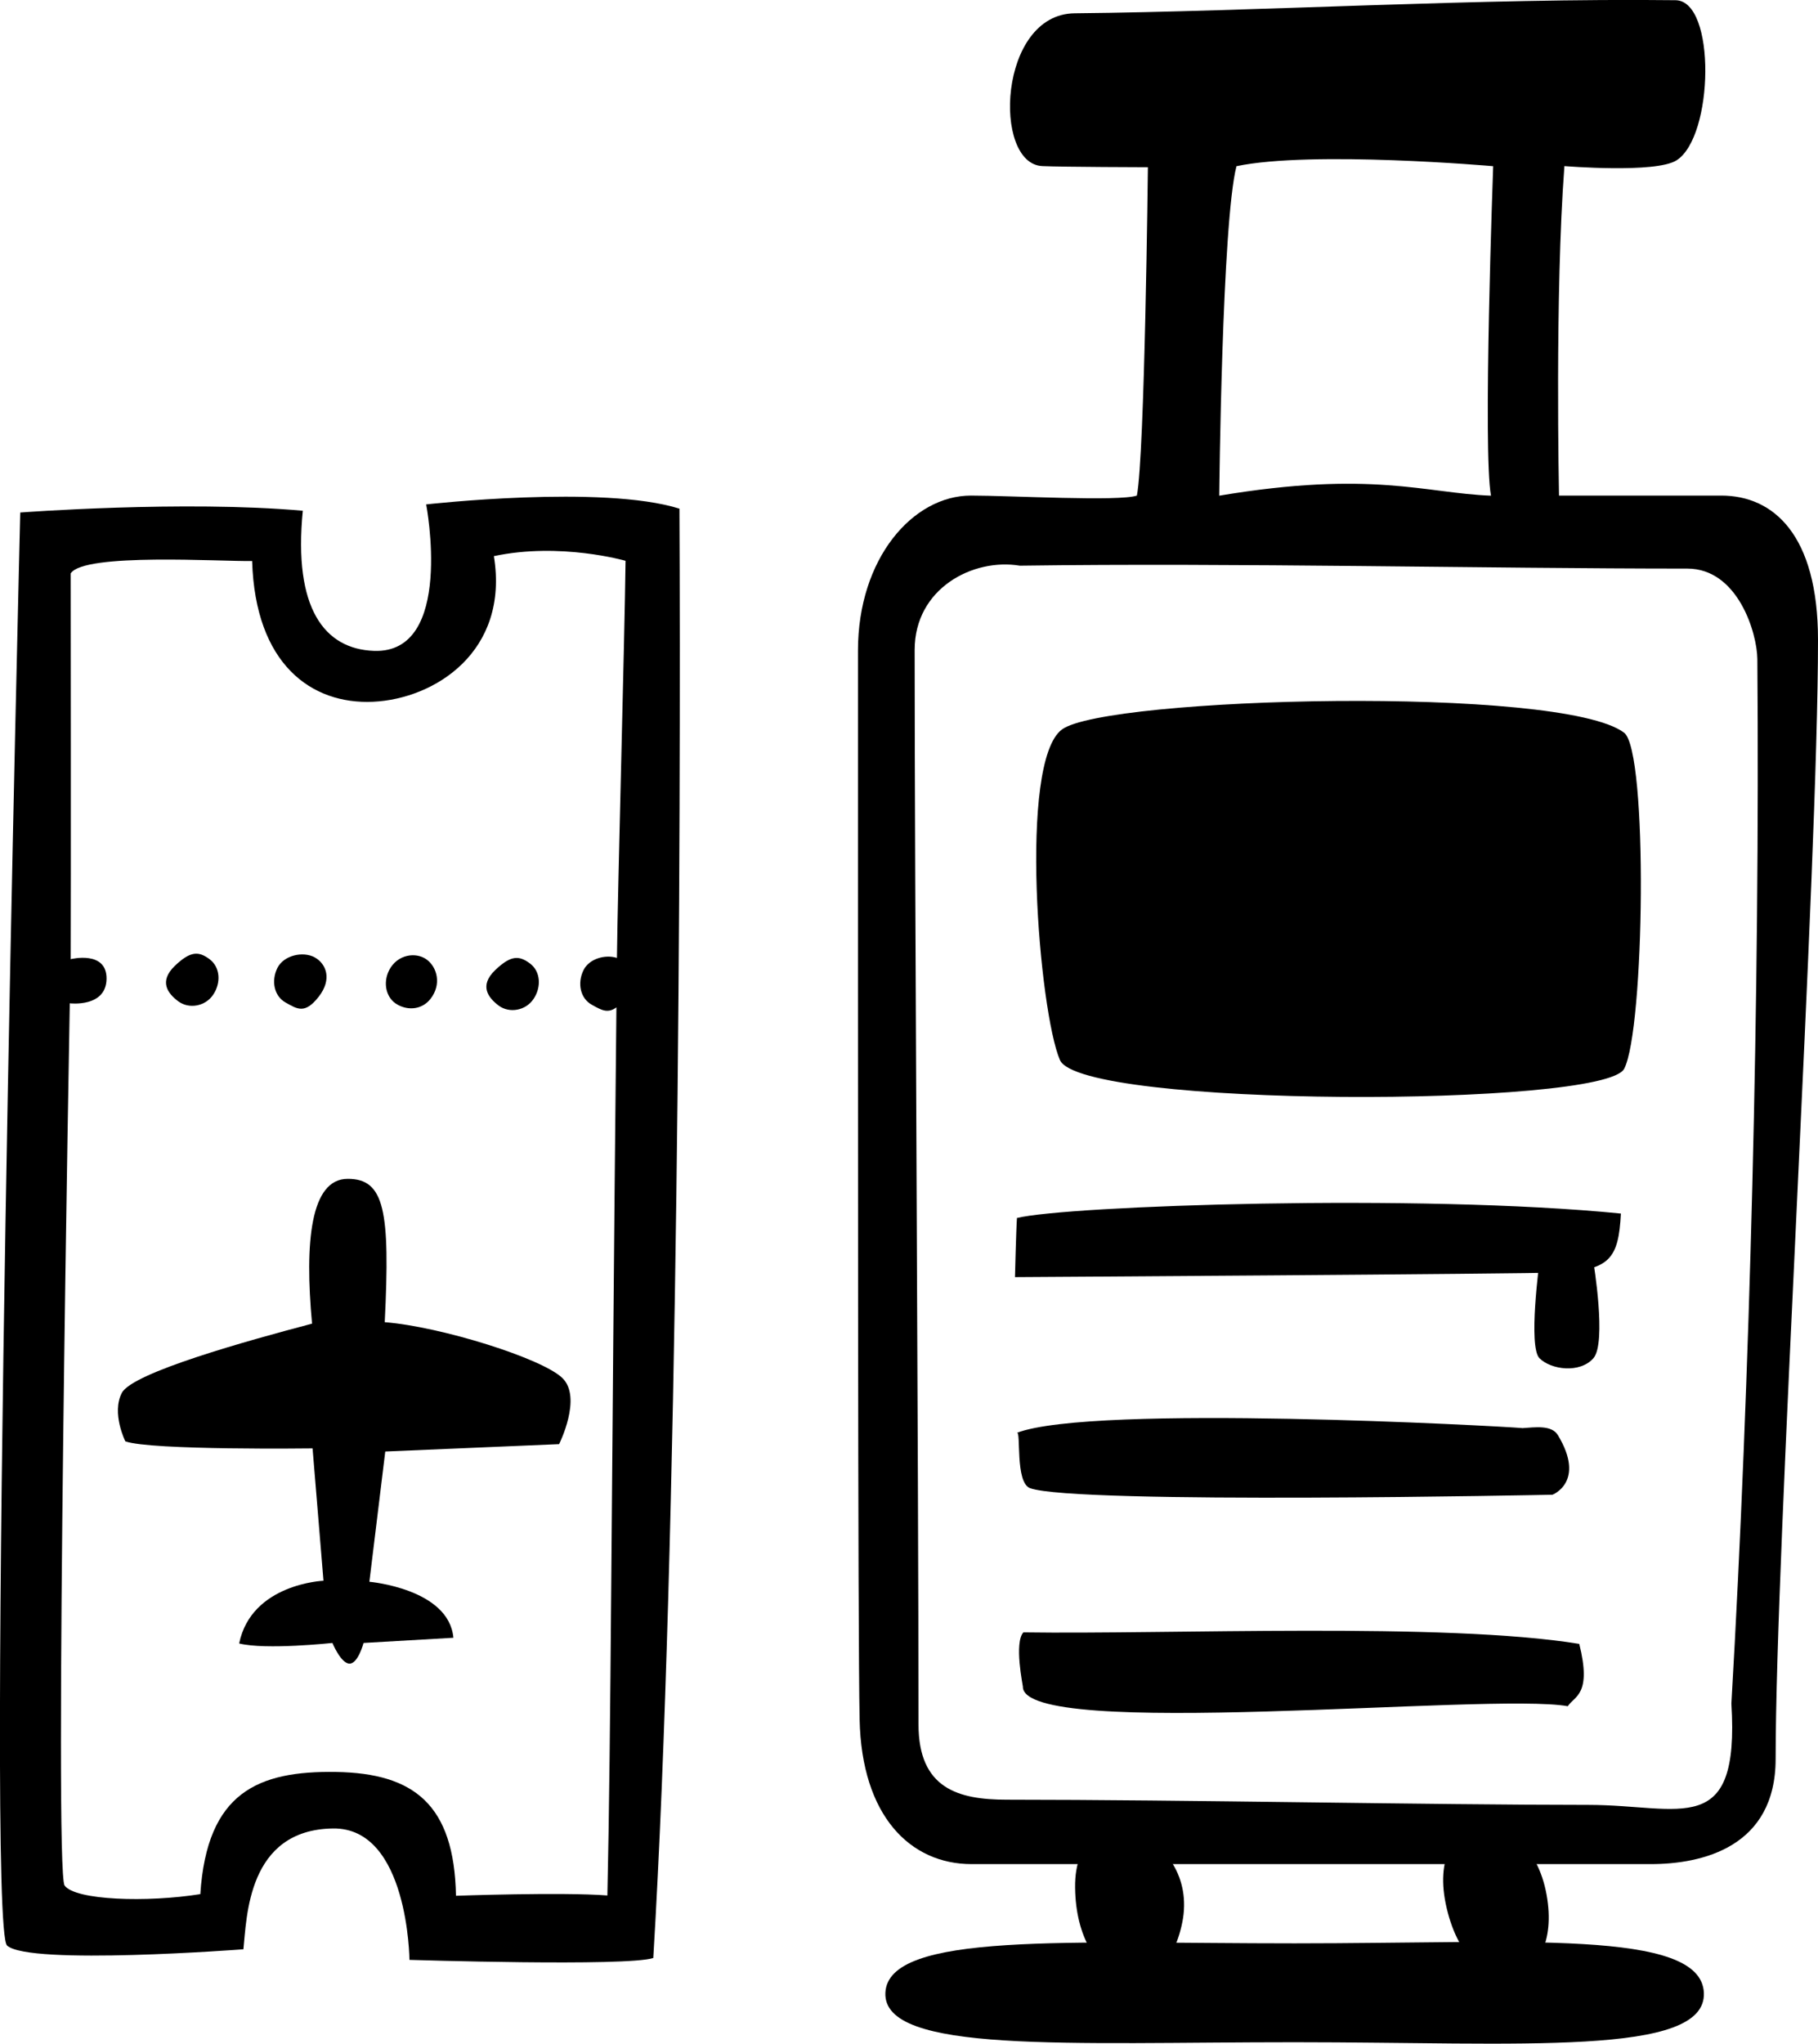
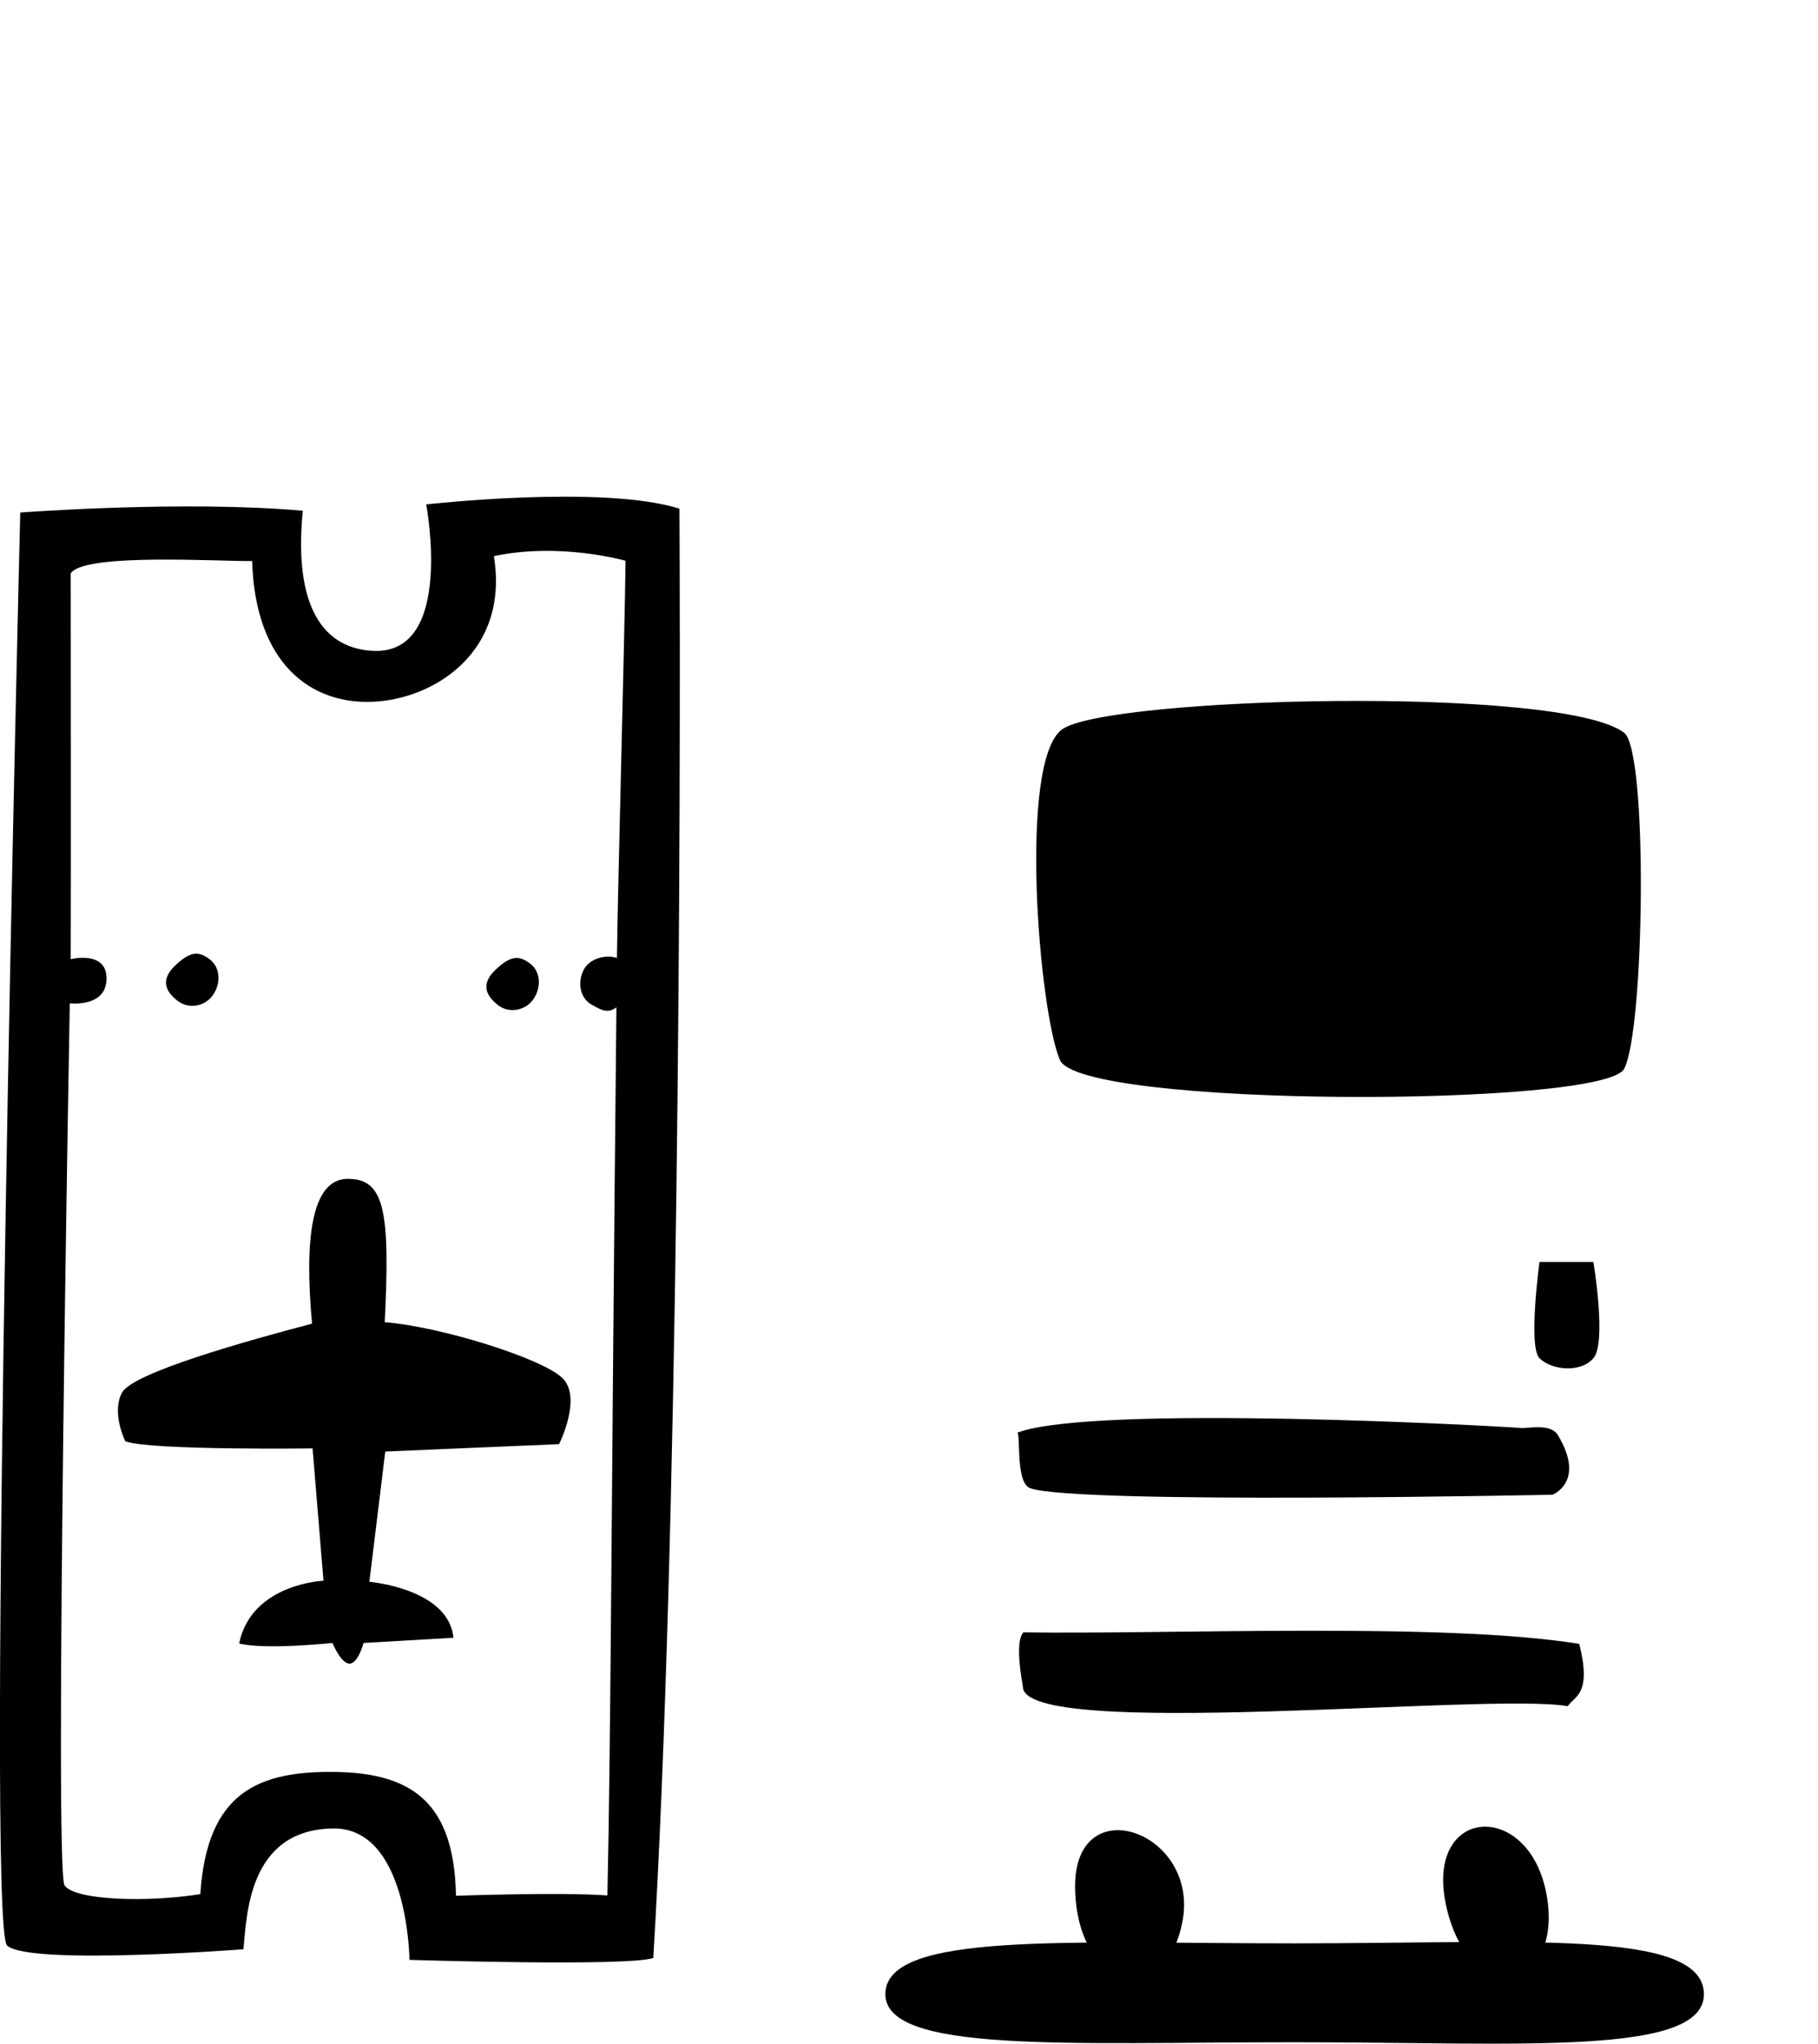
<svg xmlns="http://www.w3.org/2000/svg" id="Capa_2" viewBox="0 0 175.07 196.75">
  <g id="Capa_1-2">
-     <path d="m170.99,169.34c0-20.45,4.08-85.64,4.08-107.74,0-10.09-4.27-13.89-9.32-13.89h-15.62s-.41-19.46.52-31.72c0,0,8.78.72,10.79-.55,3.6-2.26,3.84-15.38-.09-15.42-18.8-.22-40.21,1.09-57.86,1.26-7.36.07-7.93,14.49-3.12,14.71,1.98.09,10.17.11,10.17.11,0,0-.3,27.69-1.06,31.61-1.72.59-12.14,0-15.98,0-5.57,0-10.88,6.02-10.88,14.94,0,41.73-.02,94.28.16,102.88.19,9.29,4.87,13.93,10.78,13.93,20.07,0,46.84,0,65.41,0,4.96,0,12.02-1.64,12.02-10.12ZM143.79,16s-1.01,27.49-.21,31.72c-6.32-.24-11.47-2.46-26.17,0,0,0,.26-26.32,1.66-31.72,7.3-1.53,24.72,0,24.72,0Zm22.94,148.01c.81,13.12-4.85,9.75-13.76,9.75-15.22,0-38.92-.5-56.02-.5-4.68,0-8.5-1.08-8.5-7.25,0-24.41-.37-80.68-.37-103.44,0-5.93,5.62-8.86,10.13-8.11,20.83-.29,44.79.28,64.28.28,4.87,0,6.72,6.21,6.74,8.72.25,31.87-.7,69.44-2.5,100.54Z" />
    <path d="m102.07,102.05c2,4.62,52.36,4.56,54.33.85,1.97-3.71,2.32-30.59,0-32.36-6.05-4.59-49.91-3.45-54.14-.31-4.22,3.14-2.19,27.2-.19,31.82Z" />
    <path d="m103.53,181.73c.12,9.71,8.55,12.1,10.32,3.35,1.77-8.75-10.44-13.06-10.32-3.35Z" />
    <path d="m139.32,183.73c2.35,9.89,11.3,7.93,9.61-1.34s-11.96-8.54-9.61,1.34Z" />
    <path d="m164.08,191.85c.26,6.16-17.64,4.76-39.41,4.76s-39.67,1.12-39.41-4.76c.26-5.88,17.64-4.76,39.41-4.76s39.14-1.4,39.41,4.76Z" />
    <path d="m146.56,137.48c-2.13-.18-41.31-2.34-48.64.46.43-.25-.2,4.8,1.28,5.33,4.42,1.58,50.3.63,50.3.63,0,0,3.24-1.24.52-5.74-.61-1-2.2-.75-3.46-.67Zm-48.54,5.54s.01,0,.02.01c0,0-.01,0-.02-.01Z" />
    <path d="m98.56,157.14c-.93.98-.05,5.16-.06,5.22-.13,5.24,45.09.55,52.47,1.9.67-1,2.33-1.11,1.11-6-12.9-2.11-39.59-.9-53.52-1.11Z" />
-     <path d="m97.93,117.27c-.08,1.1-.19,5.68-.19,5.68,0,0,48.79-.3,52.34-.45,4.96-.21,5.78-1.35,6.01-5.67-19.39-1.93-53.39-.76-58.17.43Z" />
    <path d="m153.44,130.76c-1.3,1.48-4.08,1.11-5.19,0s0-9.27,0-9.27h5.19s1.3,7.79,0,9.27Z" />
    <path d="m65.43,48.97c-7.4-2.33-24.39-.41-24.39-.41,0,0,2.76,14.4-5.04,14.1-4.74-.18-7.77-4.06-6.84-13.49-11.48-1.02-27.21.17-27.21.17,0,0-3.36,136.02-1.27,137.96,2.1,1.94,22.76.36,22.76.36.33-3.06.38-11.52,8.63-11.63,7.26-.1,7.36,12.65,7.36,12.65,0,0,20.94.66,23.48-.18,2.42-40.21,2.67-109.32,2.52-139.54Zm-21.52,133.53c-.17-8.79-4.06-11.79-11.55-11.91-7.49-.12-12.43,1.94-13.07,11.76-5.12.82-12.05.6-13.07-.83s.5-84.93.5-84.93c0,0,3.5.43,3.54-2.35.04-2.78-3.45-1.9-3.45-1.9.03-5.7,0-37.14,0-37.14,1.28-2,14.53-1.13,17.47-1.19.3,9.95,5.72,13.82,11.64,13.55,5.93-.27,13.14-4.82,11.64-14.02,6.42-1.36,12.68.45,12.68.45-.09,7.63-.76,31.64-.83,38.23-1.12-.36-2.68.07-3.22,1.18-.61,1.24-.32,2.71.8,3.33.87.48,1.51.89,2.37.25-.51,49.28-.52,69.62-.87,85.5-4.37-.34-14.6.03-14.6.03Z" />
    <path d="m37.05,127.28c.53-10.74-.02-13.81-3.58-13.79-3.56.01-4.15,6.07-3.42,13.94-6.14,1.62-17.31,4.71-18.32,6.67-1.01,1.96.34,4.66.34,4.66,2.4.88,18.03.68,18.03.68l1.05,12.74s-6.94.28-8.12,6.04c2.57.64,8.98-.05,8.98-.05,0,0,.81,1.97,1.64,1.99.83.02,1.36-1.99,1.36-1.99l8.65-.5c-.43-4.73-8.09-5.39-8.09-5.39l1.53-12.54,16.74-.71s2.25-4.48.32-6.36c-1.93-1.89-11.69-4.95-17.11-5.38Z" />
    <path d="m17.17,96.4c1.02.76,2.6.5,3.36-.64.77-1.14.68-2.64-.34-3.41-1.02-.76-1.81-.85-3.36.64-1.55,1.5-.68,2.65.34,3.41Z" />
    <path d="m48.02,96.81c1.02.76,2.6.5,3.36-.64.77-1.14.68-2.65-.34-3.41-1.02-.76-1.81-.85-3.36.64-1.55,1.49-.68,2.64.34,3.41Z" />
-     <path d="m27.51,96.52c1.12.62,1.84,1.14,3.17-.55,1.33-1.69.74-3.18-.37-3.8-1.12-.62-2.99-.21-3.6,1.02-.61,1.24-.32,2.71.8,3.33Z" />
-     <path d="m38.28,96.72c1.12.62,2.41.42,3.17-.55,1.09-1.38.66-3.05-.37-3.8-1.04-.75-2.82-.49-3.6,1.02-.63,1.22-.32,2.71.8,3.33Z" />
+     <path d="m27.51,96.52Z" />
  </g>
</svg>